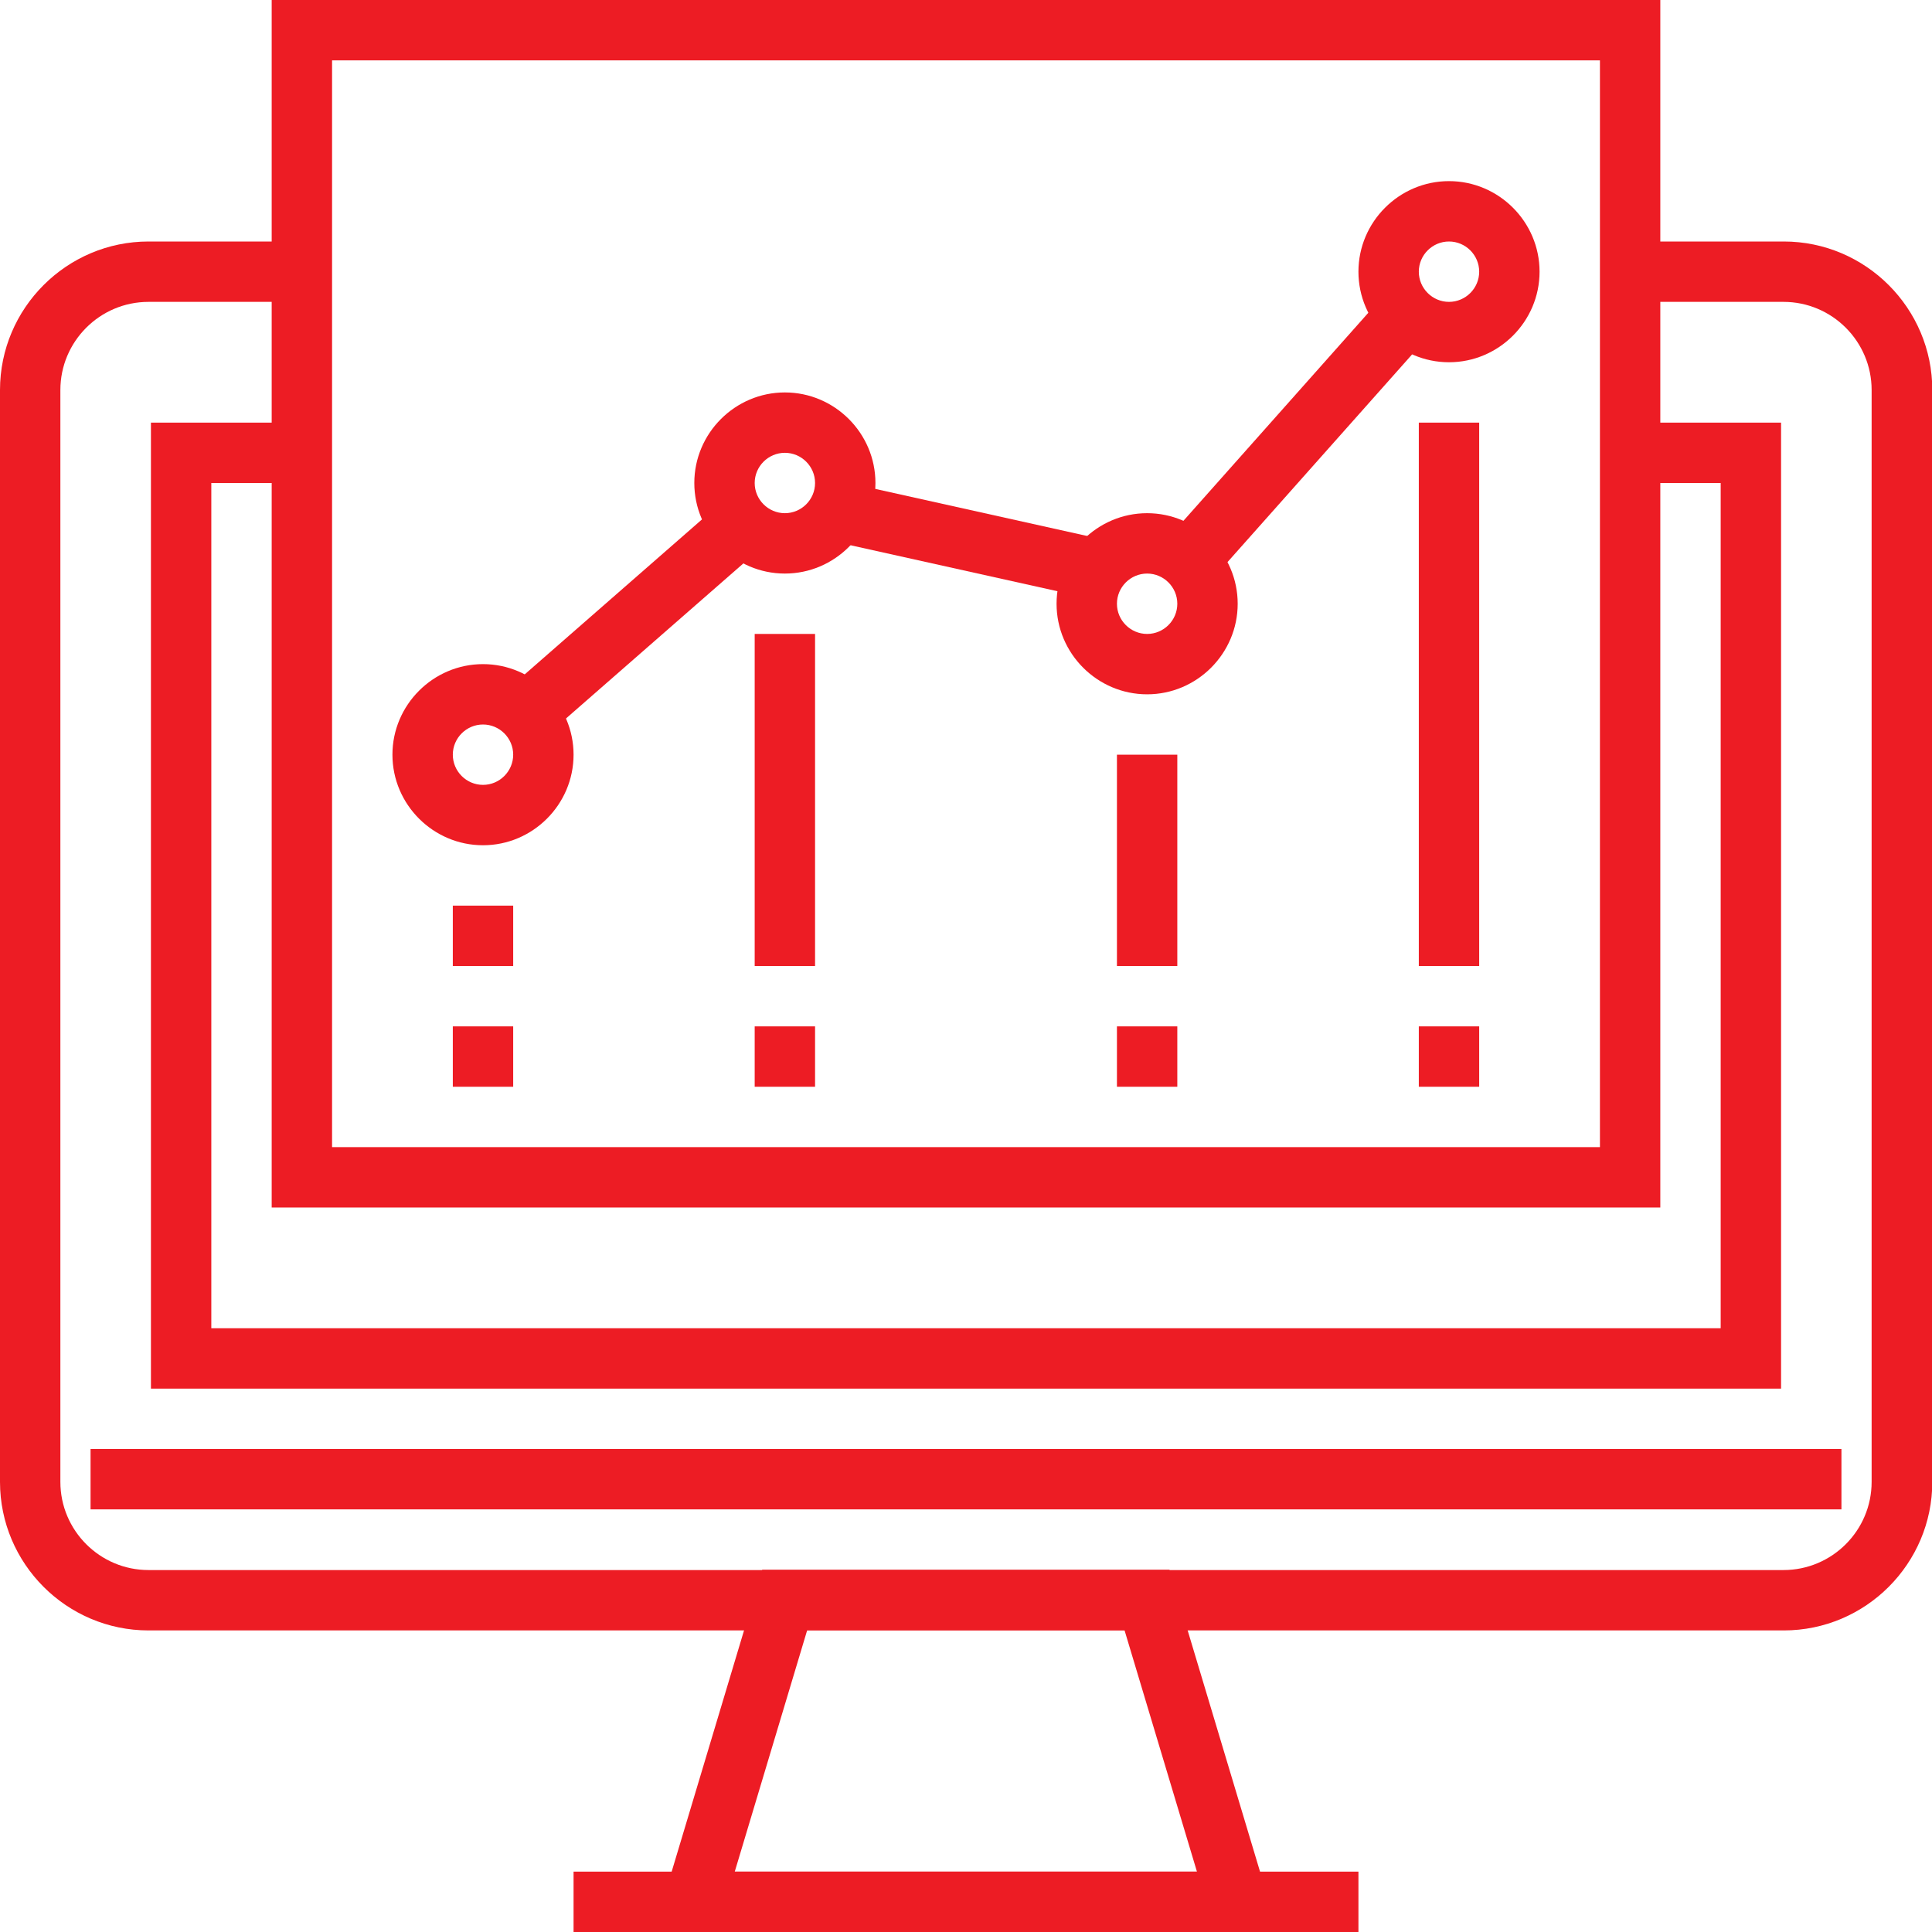
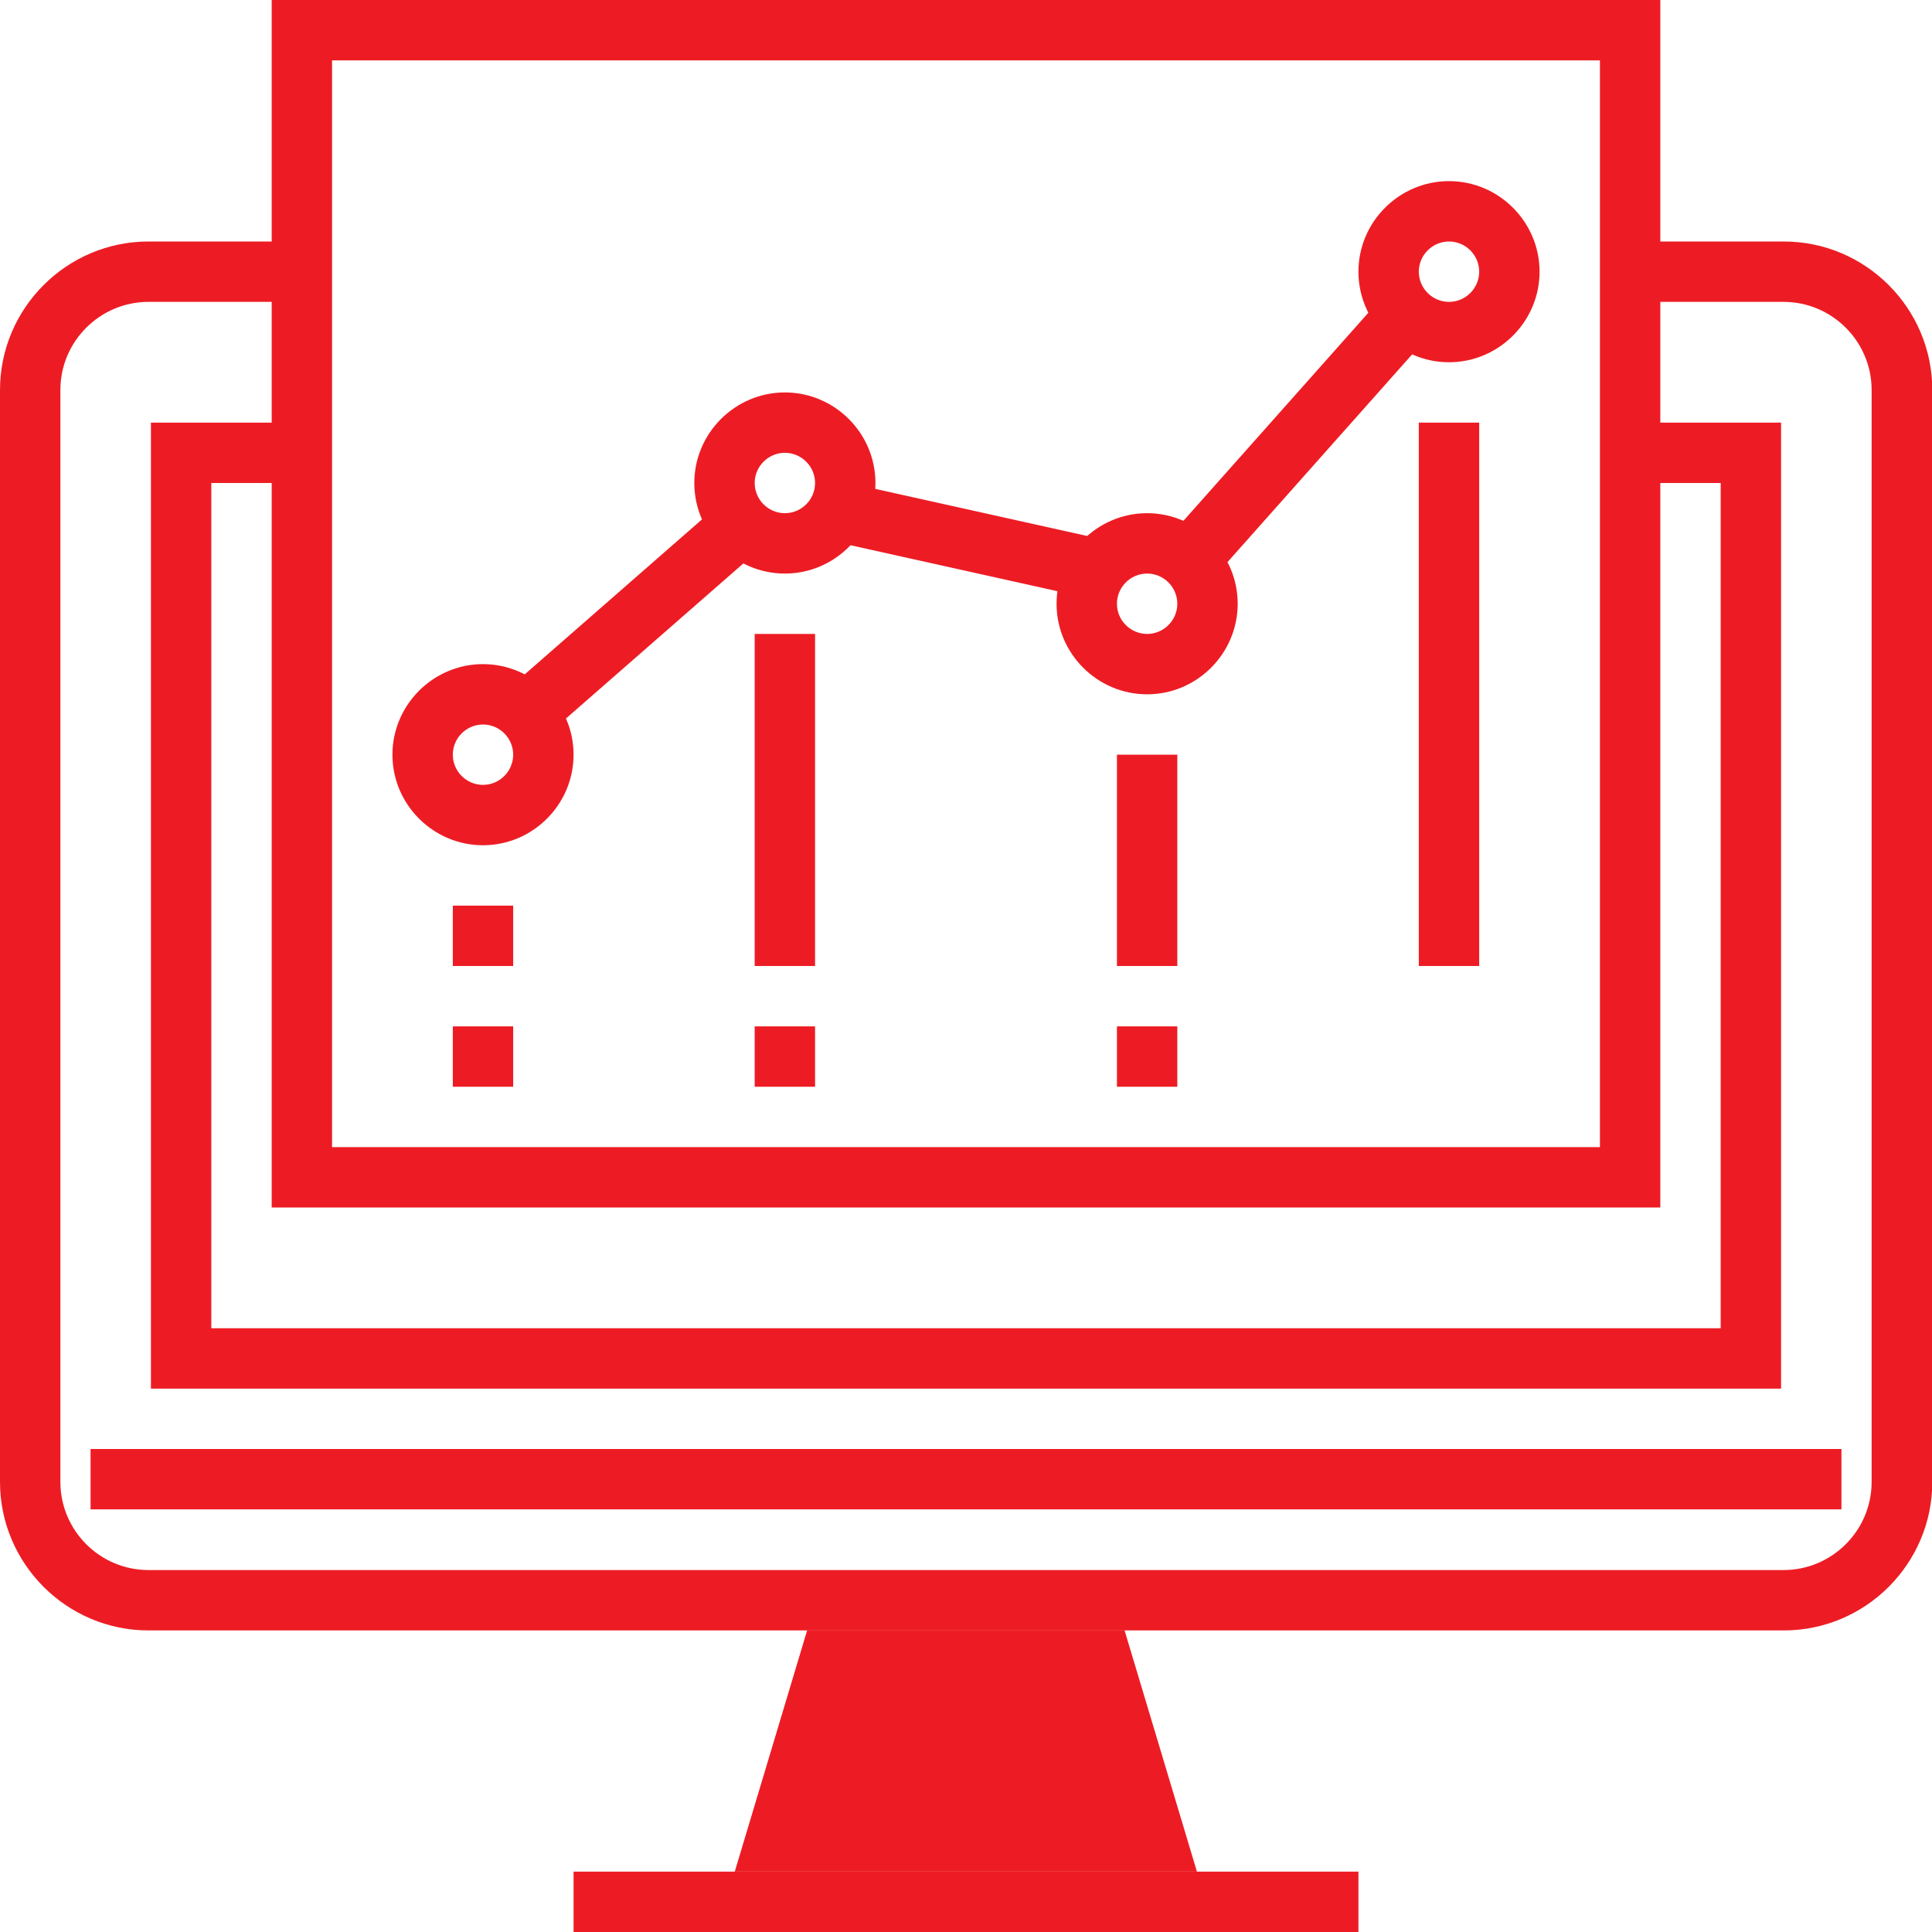
<svg xmlns="http://www.w3.org/2000/svg" id="Glyph" viewBox="0 0 64 64">
  <defs>
    <style>      .cls-1 {        fill: #ed1c24;        stroke-width: 0px;      }    </style>
  </defs>
  <polygon class="cls-1" points="59 46 5 46 5 14 10 14 10 16 7 16 7 44 57 44 57 16 54 16 54 14 59 14 59 46" />
  <path class="cls-1" d="M55,40H9V0h46v40ZM11,38h42V2H11v36Z" />
  <path class="cls-1" d="M16,28c-1.65,0-3-1.35-3-3s1.35-3,3-3,3,1.35,3,3-1.35,3-3,3ZM16,24c-.55,0-1,.45-1,1s.45,1,1,1,1-.45,1-1-.45-1-1-1Z" />
  <path class="cls-1" d="M26,19c-1.65,0-3-1.35-3-3s1.35-3,3-3,3,1.35,3,3-1.35,3-3,3ZM26,15c-.55,0-1,.45-1,1s.45,1,1,1,1-.45,1-1-.45-1-1-1Z" />
  <path class="cls-1" d="M38,23c-1.65,0-3-1.35-3-3s1.35-3,3-3,3,1.35,3,3-1.35,3-3,3ZM38,19c-.55,0-1,.45-1,1s.45,1,1,1,1-.45,1-1-.45-1-1-1Z" />
  <path class="cls-1" d="M48,12c-1.65,0-3-1.35-3-3s1.35-3,3-3,3,1.35,3,3-1.35,3-3,3ZM48,8c-.55,0-1,.45-1,1s.45,1,1,1,1-.45,1-1-.45-1-1-1Z" />
  <rect class="cls-1" x="15.68" y="19.5" width="10.63" height="2" transform="translate(-8.3 18.89) rotate(-41.16)" />
  <rect class="cls-1" x="31.5" y="13.39" width="2" height="9.22" transform="translate(7.88 45.82) rotate(-77.47)" />
  <rect class="cls-1" x="36.98" y="13.5" width="12.04" height="2" transform="translate(3.59 37) rotate(-48.37)" />
  <rect class="cls-1" x="15" y="30" width="2" height="2" />
  <rect class="cls-1" x="25" y="21" width="2" height="11" />
  <rect class="cls-1" x="37" y="25" width="2" height="7" />
  <rect class="cls-1" x="47" y="14" width="2" height="18" />
-   <rect class="cls-1" x="47" y="34" width="2" height="2" />
  <rect class="cls-1" x="15" y="34" width="2" height="2" />
  <rect class="cls-1" x="25" y="34" width="2" height="2" />
  <rect class="cls-1" x="37" y="34" width="2" height="2" />
  <rect class="cls-1" x="19" y="62" width="26" height="2" />
  <rect class="cls-1" x="3" y="48" width="58" height="2" />
-   <path class="cls-1" d="M42.34,64h-20.69l3.6-12h13.49l3.6,12ZM24.34,62h15.31l-2.4-8h-10.51l-2.4,8Z" />
+   <path class="cls-1" d="M42.34,64h-20.69h13.49l3.6,12ZM24.34,62h15.31l-2.4-8h-10.51l-2.4,8Z" />
  <path class="cls-1" d="M59.08,8h-4.75v2h4.75c1.61,0,2.92,1.31,2.92,2.92v36.17c0,1.61-1.31,2.92-2.92,2.92H4.92c-1.61,0-2.92-1.31-2.92-2.92V12.92c0-1.61,1.31-2.92,2.92-2.92h4.67v-2h-4.67c-2.71,0-4.92,2.21-4.92,4.92v36.17c0,2.71,2.21,4.92,4.92,4.92h54.17c2.71,0,4.92-2.21,4.92-4.92V12.92c0-2.71-2.21-4.92-4.92-4.92Z" />
</svg>